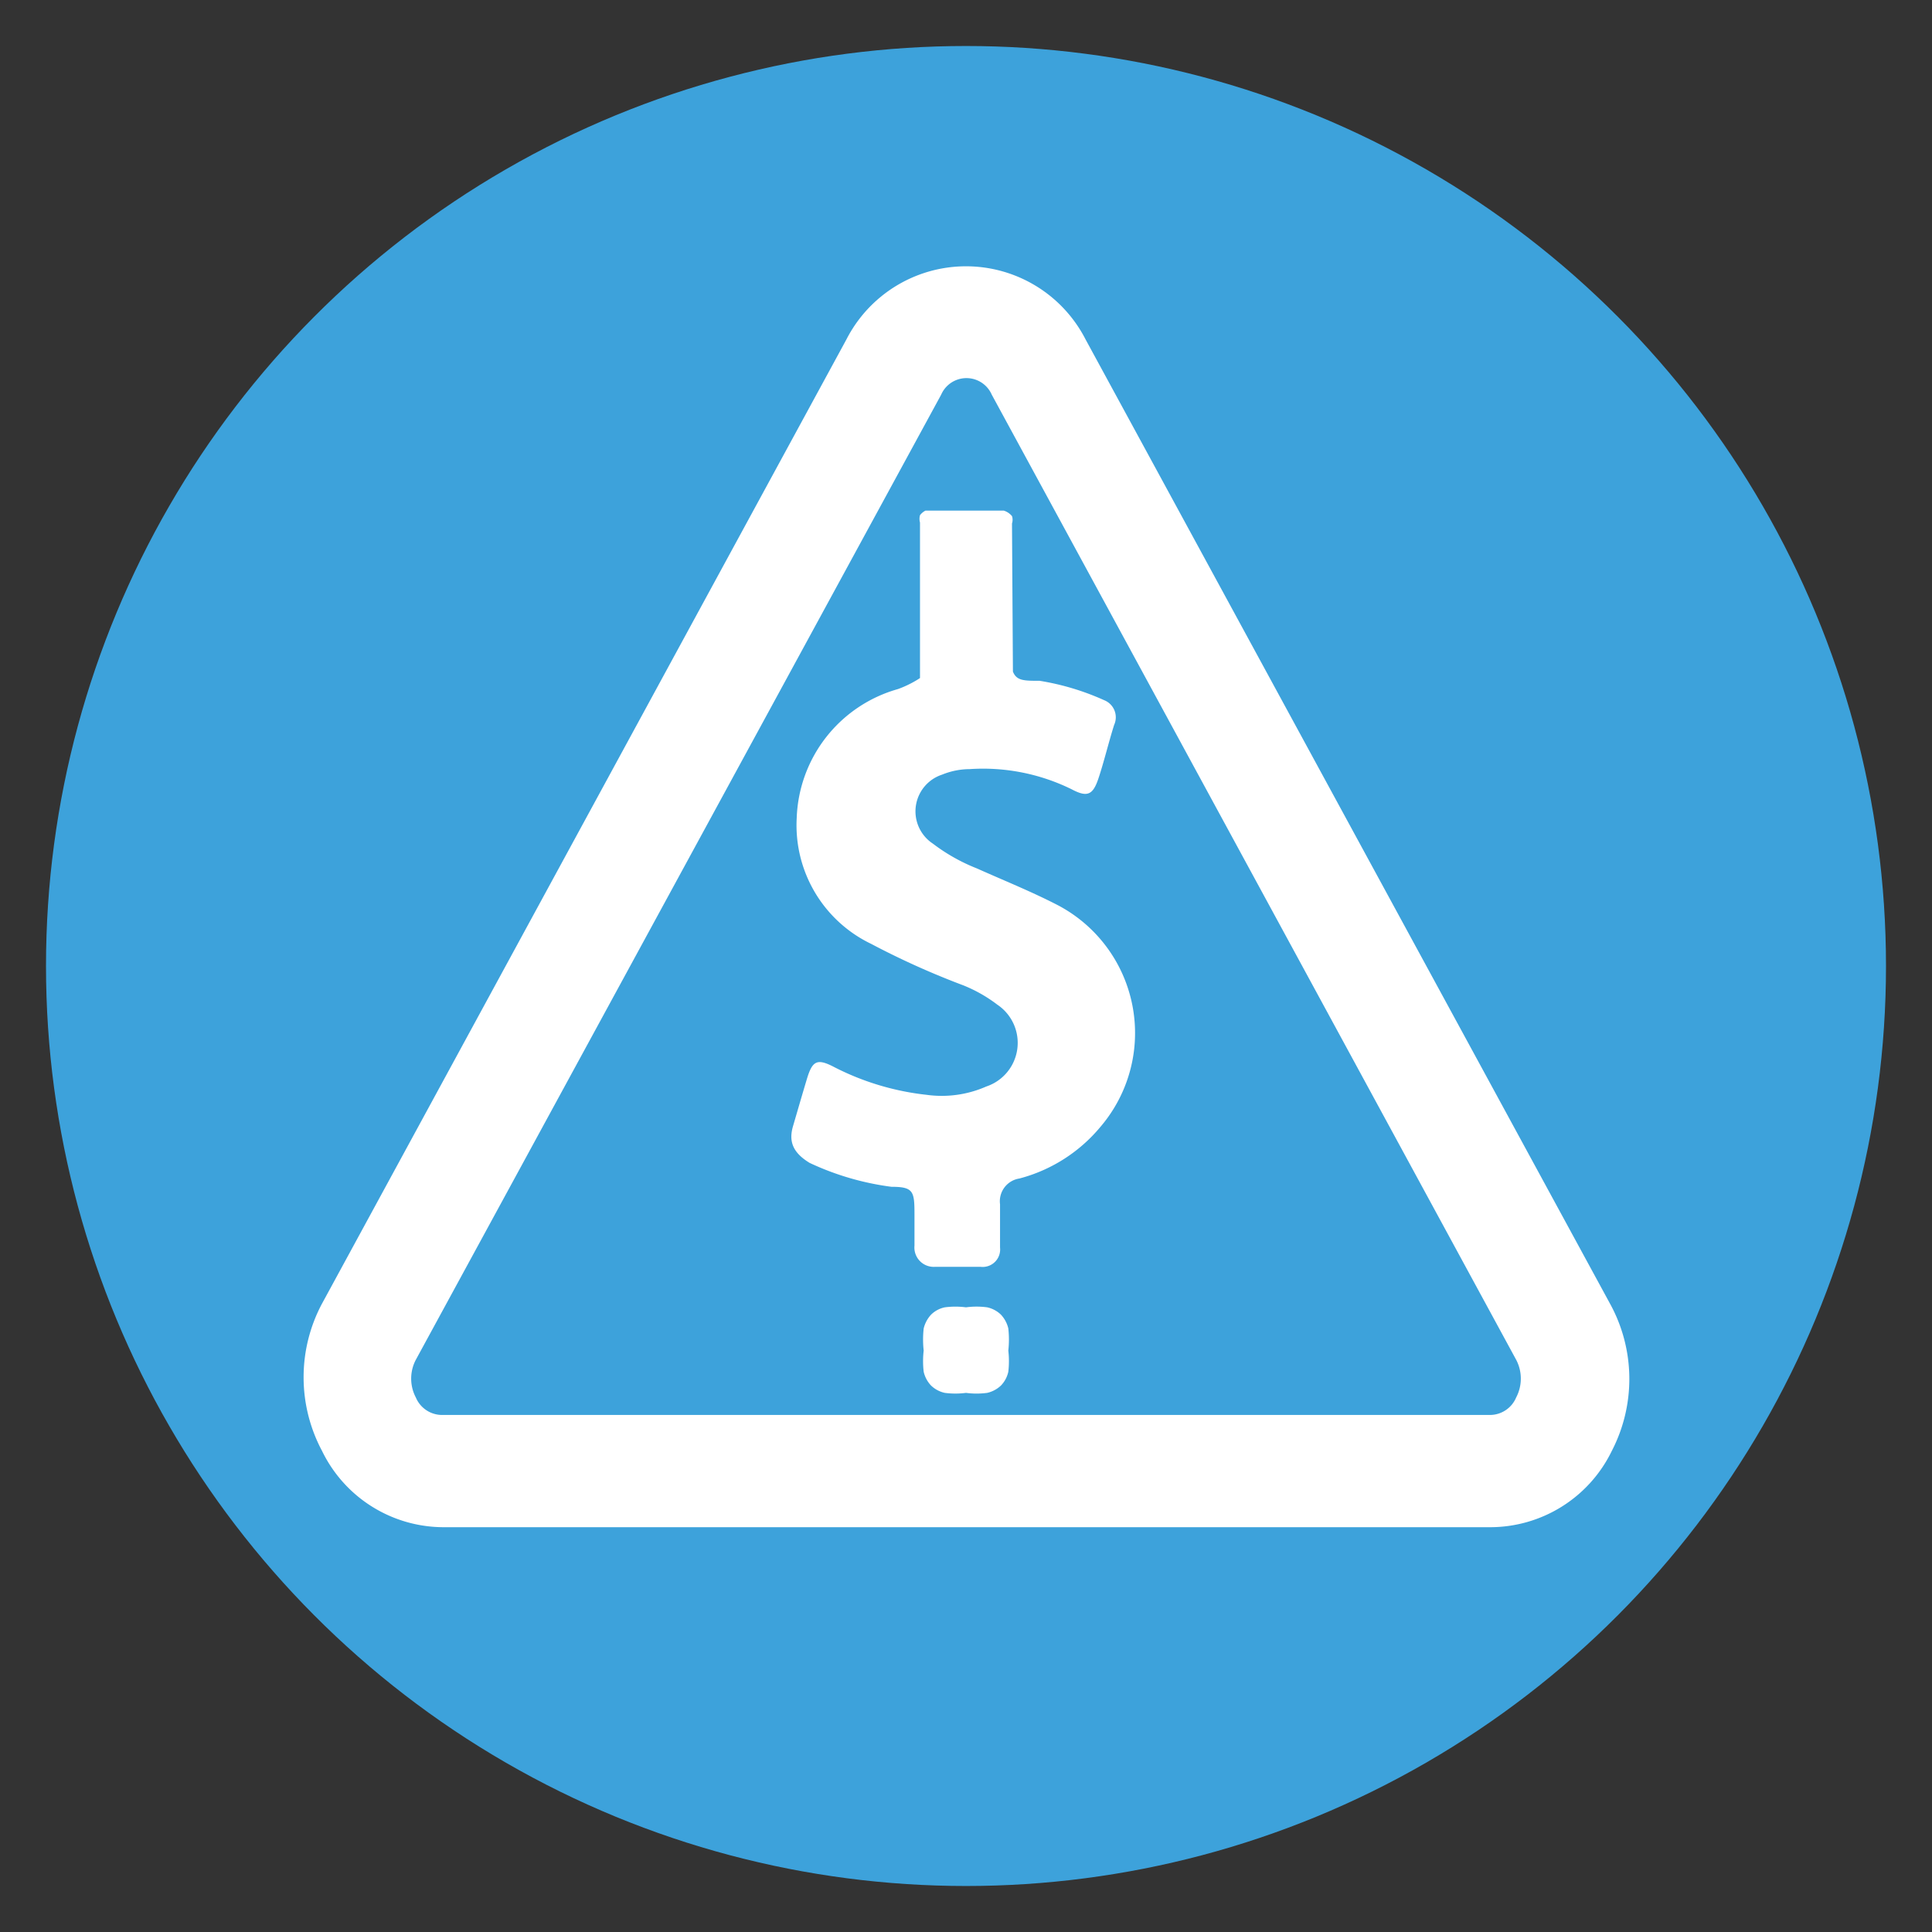
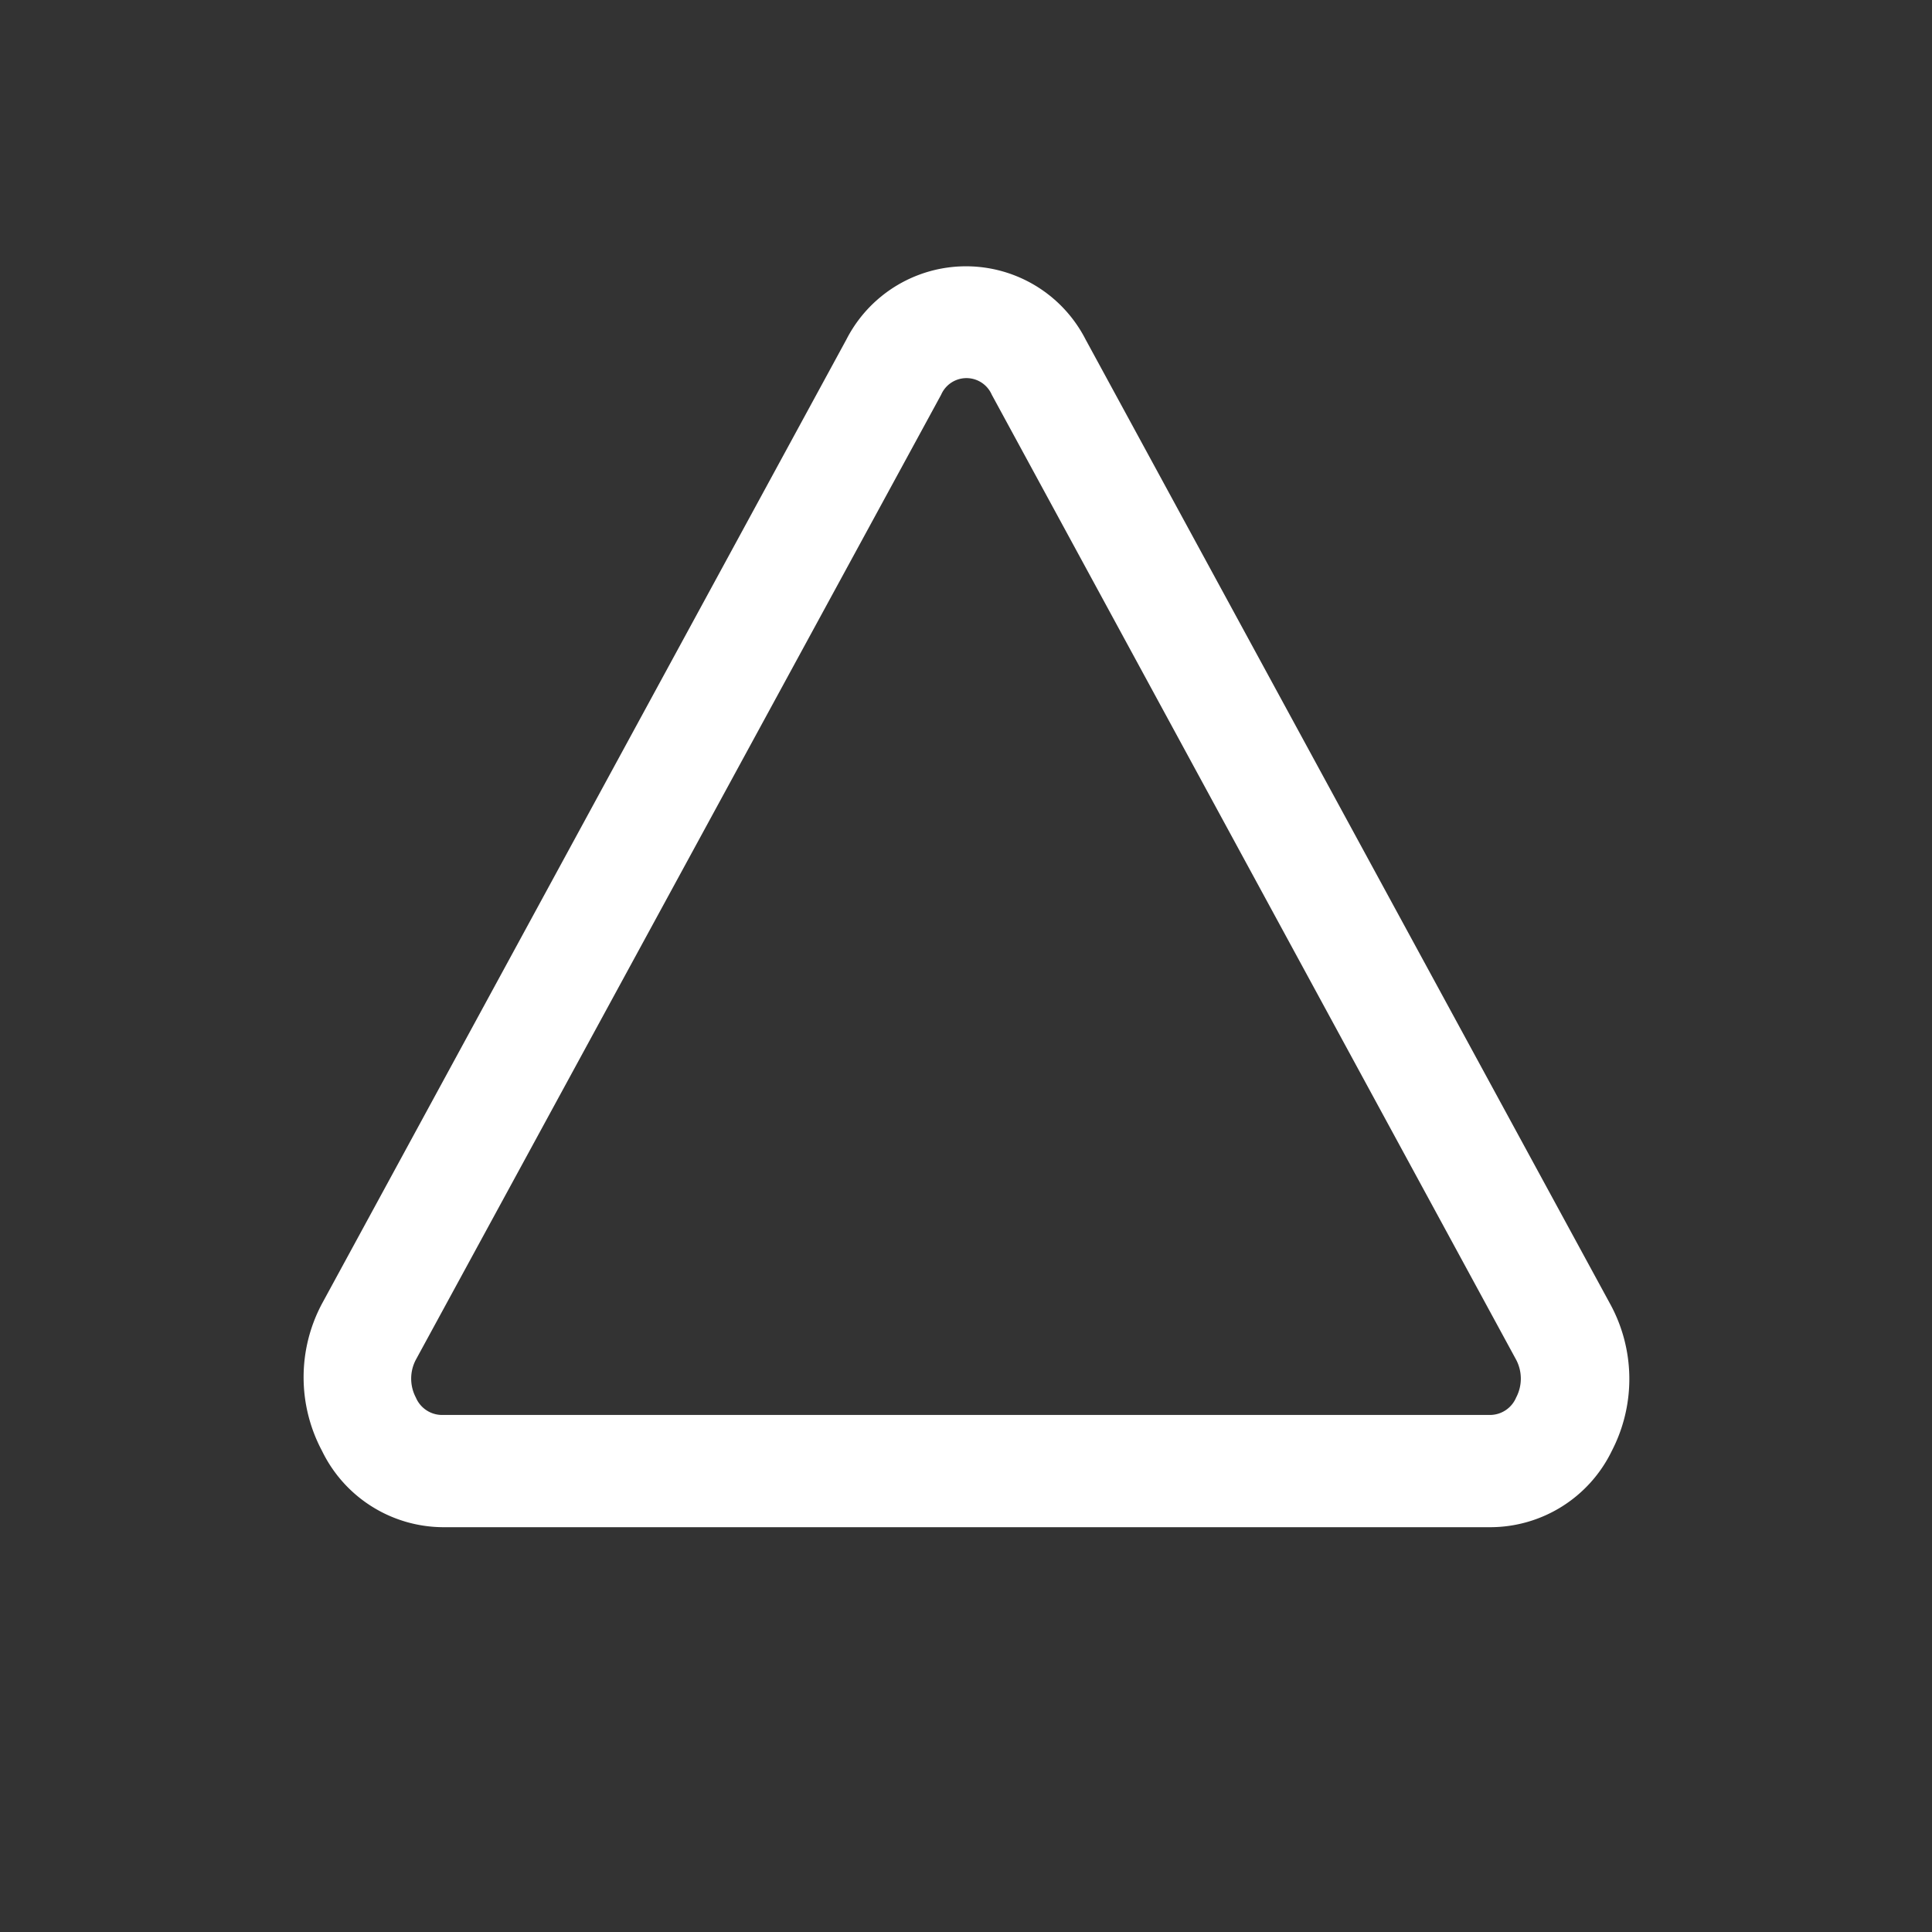
<svg xmlns="http://www.w3.org/2000/svg" id="Layer_1" data-name="Layer 1" viewBox="0 0 21 21">
  <rect x="0" y="0" width="21" height="21" fill="#333333" stroke="none" />
  <defs>
    <style>.cls-1{fill:#3da2db;}.cls-2{fill:#fff;}</style>
  </defs>
  <title>Risk</title>
-   <circle class="cls-1" cx="10.5" cy="10.5" r="10" />
-   <path class="cls-2" d="M11.5,9.84c-.29-.15-.59-.27-.88-.4a2,2,0,0,1-.48-.27.42.42,0,0,1,.1-.75.8.8,0,0,1,.3-.06,2.18,2.18,0,0,1,1.11.22c.17.09.23.06.29-.12s.11-.39.17-.58A.2.2,0,0,0,12,7.61a2.77,2.77,0,0,0-.7-.21c-.17,0-.25,0-.29-.1L11,5.69a.13.13,0,0,0,0-.08.19.19,0,0,0-.09-.06l-.16,0h-.52l-.17,0A.17.17,0,0,0,10,5.6a.15.15,0,0,0,0,.08L10,7.37s-.1.07-.24.12a1.51,1.51,0,0,0-1.1,1.4,1.43,1.43,0,0,0,.81,1.37,8.68,8.68,0,0,0,1,.45,1.57,1.57,0,0,1,.37.21.5.5,0,0,1-.12.89,1.2,1.2,0,0,1-.65.09,2.88,2.88,0,0,1-1-.3c-.19-.1-.24-.07-.3.13s-.1.34-.15.51,0,.29.18.4a3,3,0,0,0,.89.26c.24,0,.25.05.25.3s0,.22,0,.34a.21.21,0,0,0,.22.23h.5a.19.19,0,0,0,.21-.21c0-.16,0-.31,0-.47a.25.25,0,0,1,.21-.28,1.71,1.71,0,0,0,.88-.56A1.57,1.57,0,0,0,11.5,9.84Zm-.62,4.45a.31.31,0,0,0-.15-.08.87.87,0,0,0-.23,0,.89.89,0,0,0-.23,0,.3.3,0,0,0-.15.08.34.34,0,0,0-.08.15,1.09,1.09,0,0,0,0,.24,1,1,0,0,0,0,.23.32.32,0,0,0,.08.15.31.31,0,0,0,.15.08.89.89,0,0,0,.23,0,.87.87,0,0,0,.23,0,.32.32,0,0,0,.15-.08.31.31,0,0,0,.08-.15,1,1,0,0,0,0-.23,1.09,1.09,0,0,0,0-.24A.33.33,0,0,0,10.88,14.29Z" />
  <path class="cls-2" d="M17.5,14.17,11.8,3.69a1.46,1.46,0,0,0-2.6,0L3.5,14.17a1.7,1.7,0,0,0,0,1.6,1.47,1.47,0,0,0,1.32.83H16.2a1.47,1.47,0,0,0,1.32-.83A1.7,1.7,0,0,0,17.5,14.17ZM10.23,4.29h0a.3.3,0,0,1,.55,0l5.7,10.49a.44.44,0,0,1,0,.41.31.31,0,0,1-.28.19H4.8a.31.31,0,0,1-.28-.19.44.44,0,0,1,0-.41Z" />
</svg>